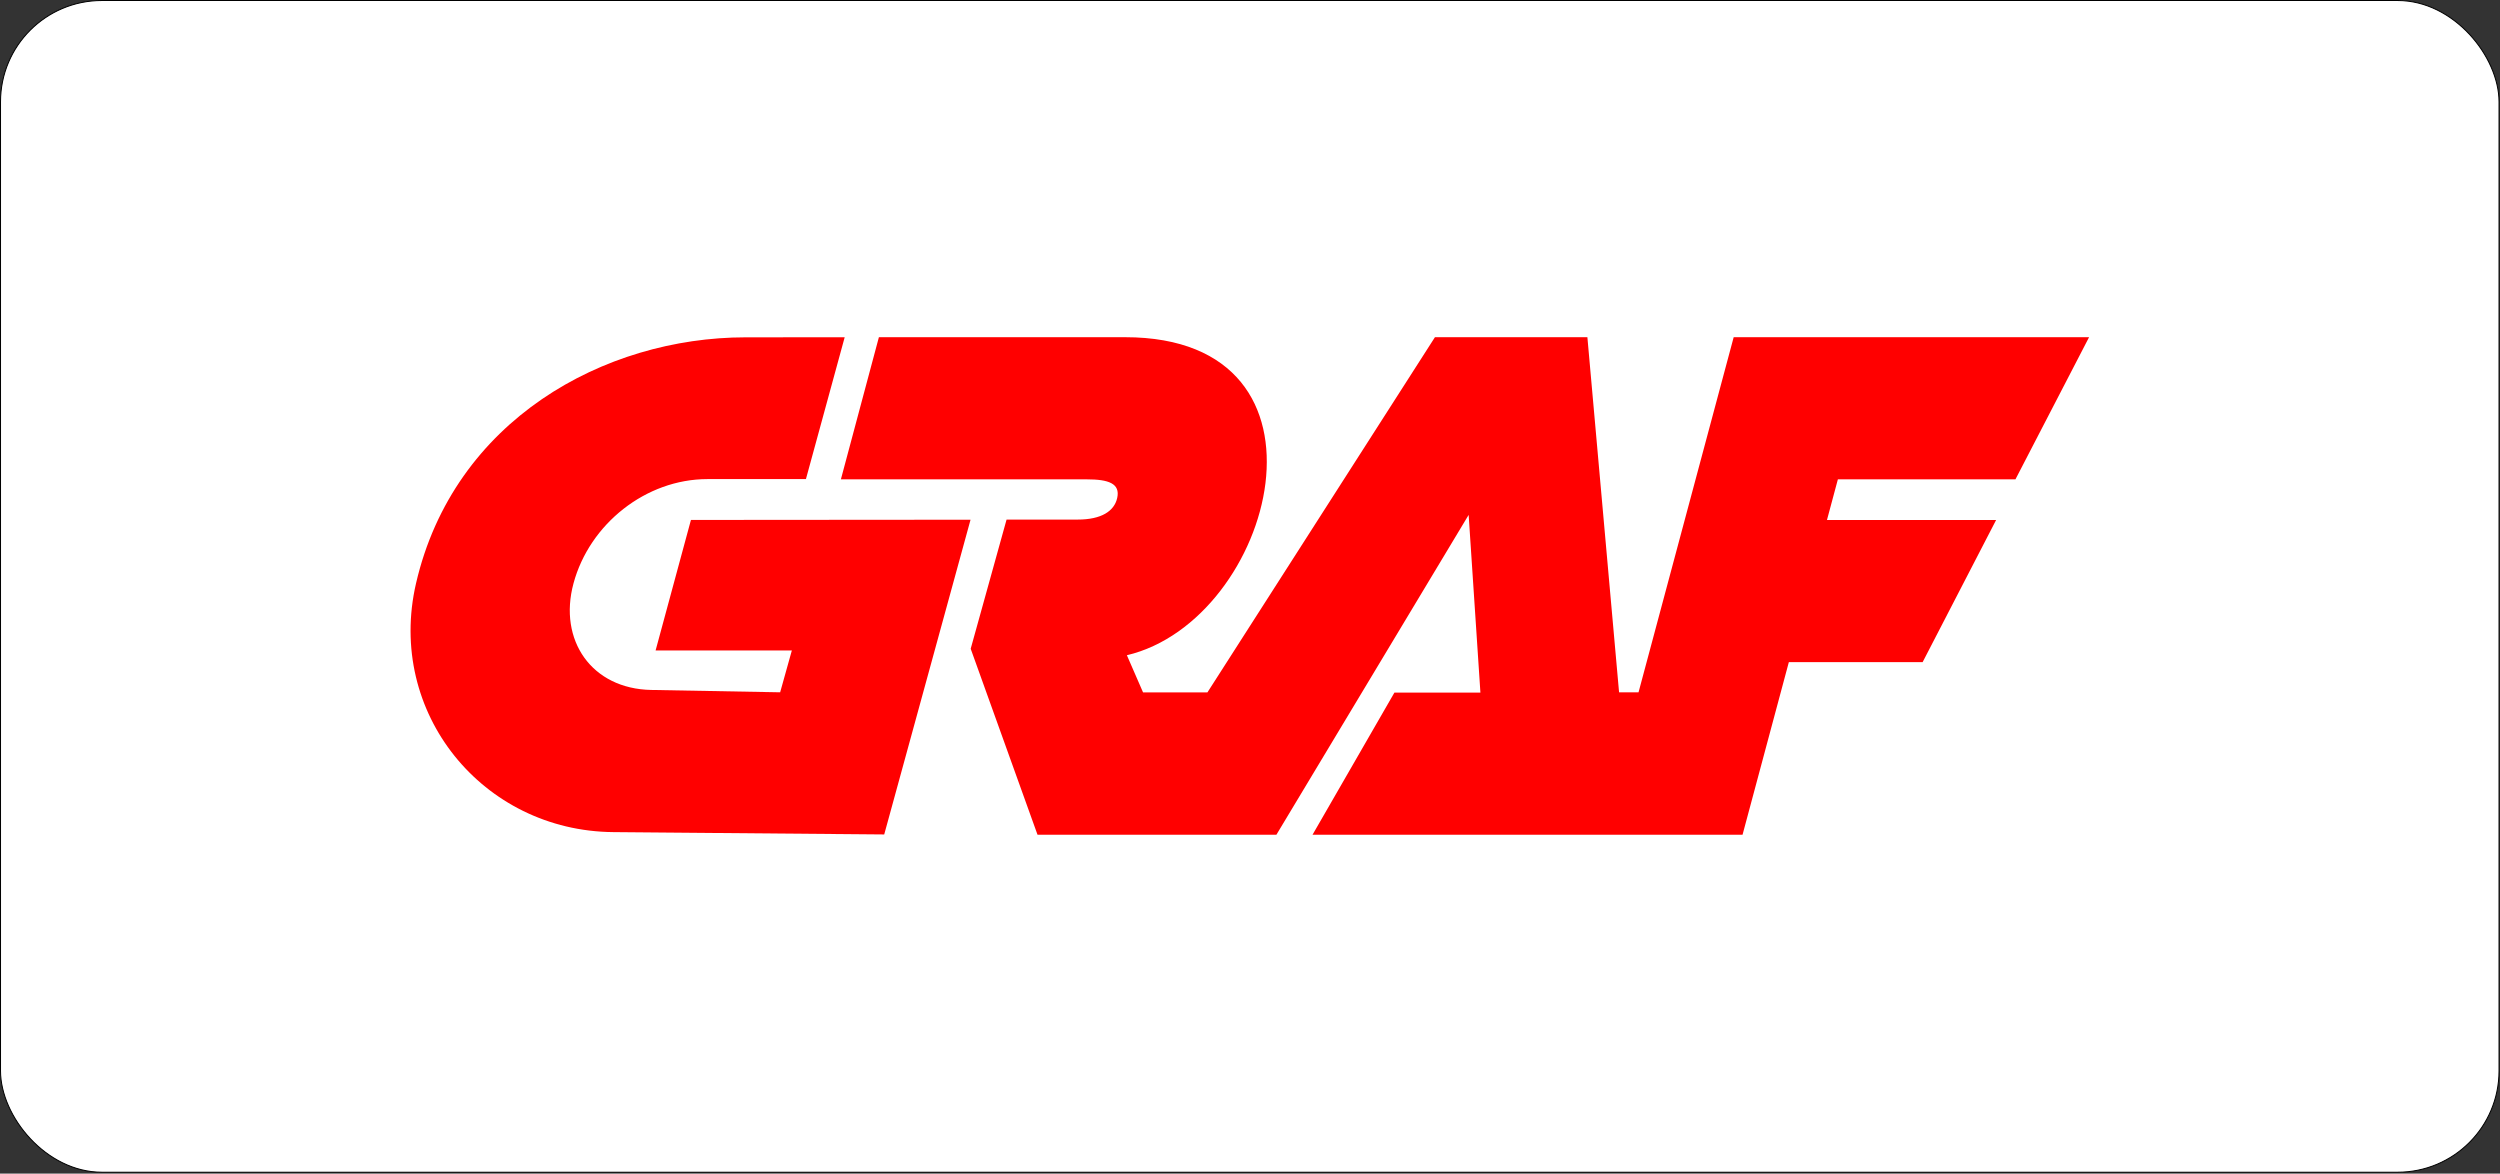
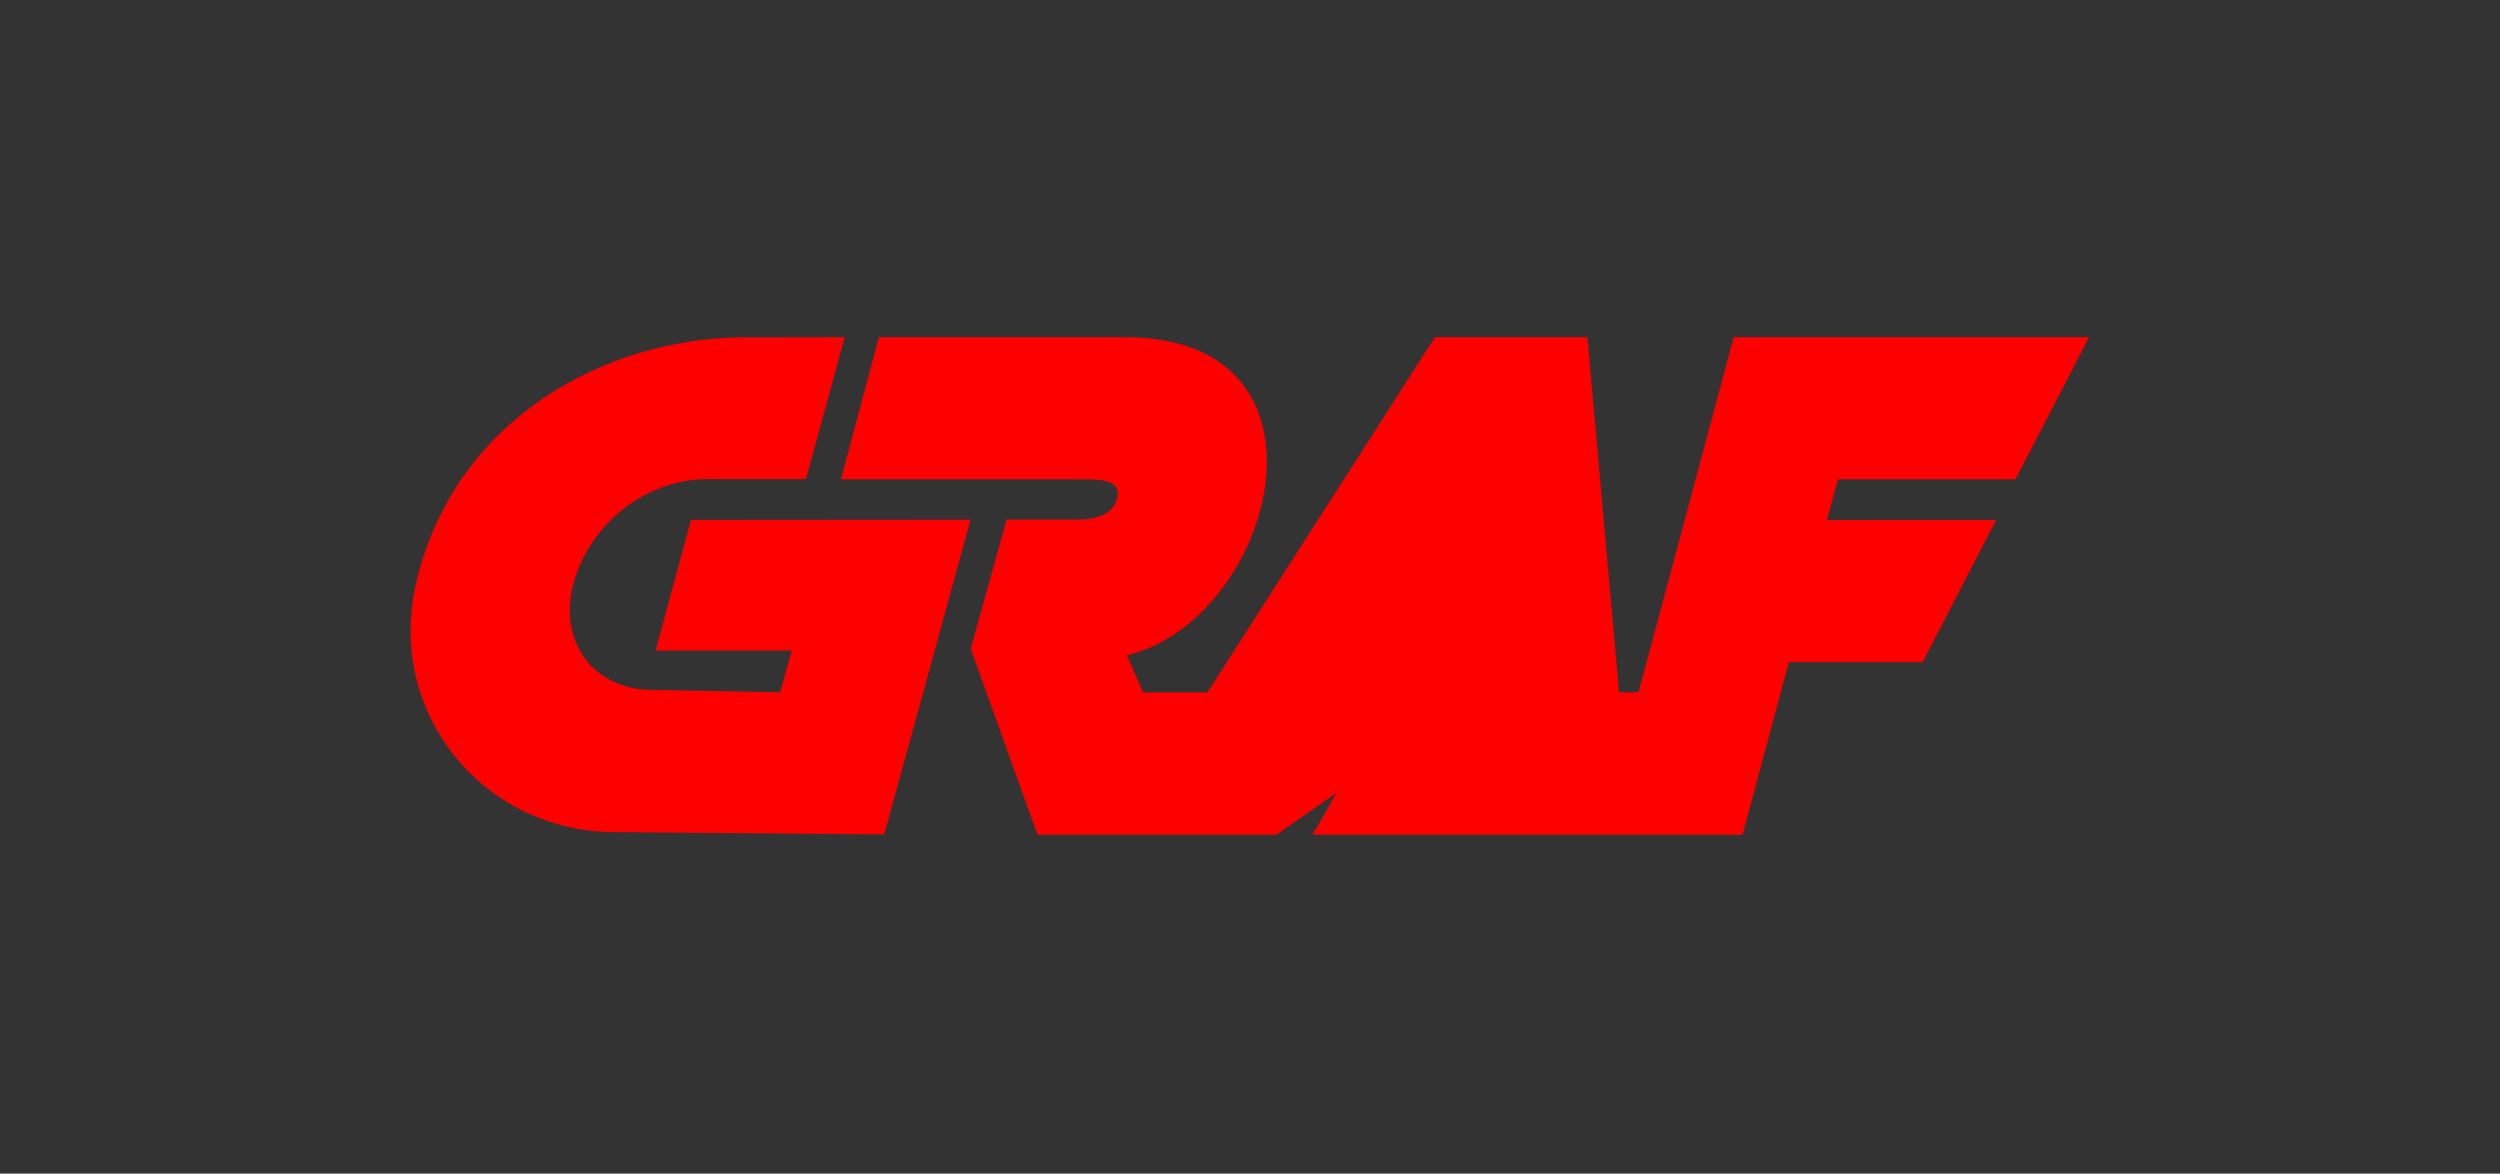
<svg xmlns="http://www.w3.org/2000/svg" width="2454" height="1152" viewBox="0 0 2454 1152" fill="none">
  <rect x="0" y="0" width="2454" height="1152" fill="#333333" stroke="none" />
-   <rect x="0.5" y="0.5" width="2452.55" height="1150.16" rx="99.5" fill="white" stroke="black" />
-   <path d="M1793.35 510.437H1959.39L1887.24 649.975H1755.92L1710.48 819.383C1568.73 819.383 1430.12 819.383 1288.37 819.383L1368.77 679.851H1453.17L1441.62 505.426L1252.91 819.383C1174.76 819.383 1096.59 819.383 1018.43 819.383L952.829 636.818L988.049 510.016H1057.81C1081.16 510.016 1093.74 501.726 1096.63 488.885C1099.88 474.491 1087.92 470.534 1066.97 470.534C985.597 470.534 906.782 470.528 825.411 470.528L862.724 331H1104.36C1324.77 331 1250.88 608.858 1106.15 643.181L1122.01 679.631H1185.22L1408.54 331H1558.18L1589.28 679.614H1608.37L1701.78 331H2050.63L1978.36 470.532H1804.06L1793.35 510.434L1793.35 510.437ZM602.008 816.8C473.841 815.696 378.992 699.63 408.372 572.608C445.444 412.364 593.176 331.213 731.696 331.121L829.146 331.05L791.095 470.277H694.463C633.919 470.277 578.701 514.387 562.961 572.606C547.855 628.432 580.687 676.218 639.396 677.259L765.799 679.567L777.283 638.472H643.538L678.229 510.376C769.863 510.376 861.042 510.158 952.681 510.158L867.951 819.1L602.008 816.798V816.8Z" fill="#FF0000" />
+   <path d="M1793.35 510.437H1959.39L1887.24 649.975H1755.92L1710.48 819.383C1568.73 819.383 1430.12 819.383 1288.37 819.383L1368.77 679.851H1453.17L1252.91 819.383C1174.76 819.383 1096.59 819.383 1018.43 819.383L952.829 636.818L988.049 510.016H1057.81C1081.16 510.016 1093.74 501.726 1096.63 488.885C1099.88 474.491 1087.92 470.534 1066.97 470.534C985.597 470.534 906.782 470.528 825.411 470.528L862.724 331H1104.36C1324.77 331 1250.88 608.858 1106.15 643.181L1122.01 679.631H1185.22L1408.54 331H1558.18L1589.28 679.614H1608.37L1701.78 331H2050.63L1978.36 470.532H1804.06L1793.35 510.434L1793.35 510.437ZM602.008 816.8C473.841 815.696 378.992 699.63 408.372 572.608C445.444 412.364 593.176 331.213 731.696 331.121L829.146 331.05L791.095 470.277H694.463C633.919 470.277 578.701 514.387 562.961 572.606C547.855 628.432 580.687 676.218 639.396 677.259L765.799 679.567L777.283 638.472H643.538L678.229 510.376C769.863 510.376 861.042 510.158 952.681 510.158L867.951 819.1L602.008 816.798V816.8Z" fill="#FF0000" />
</svg>